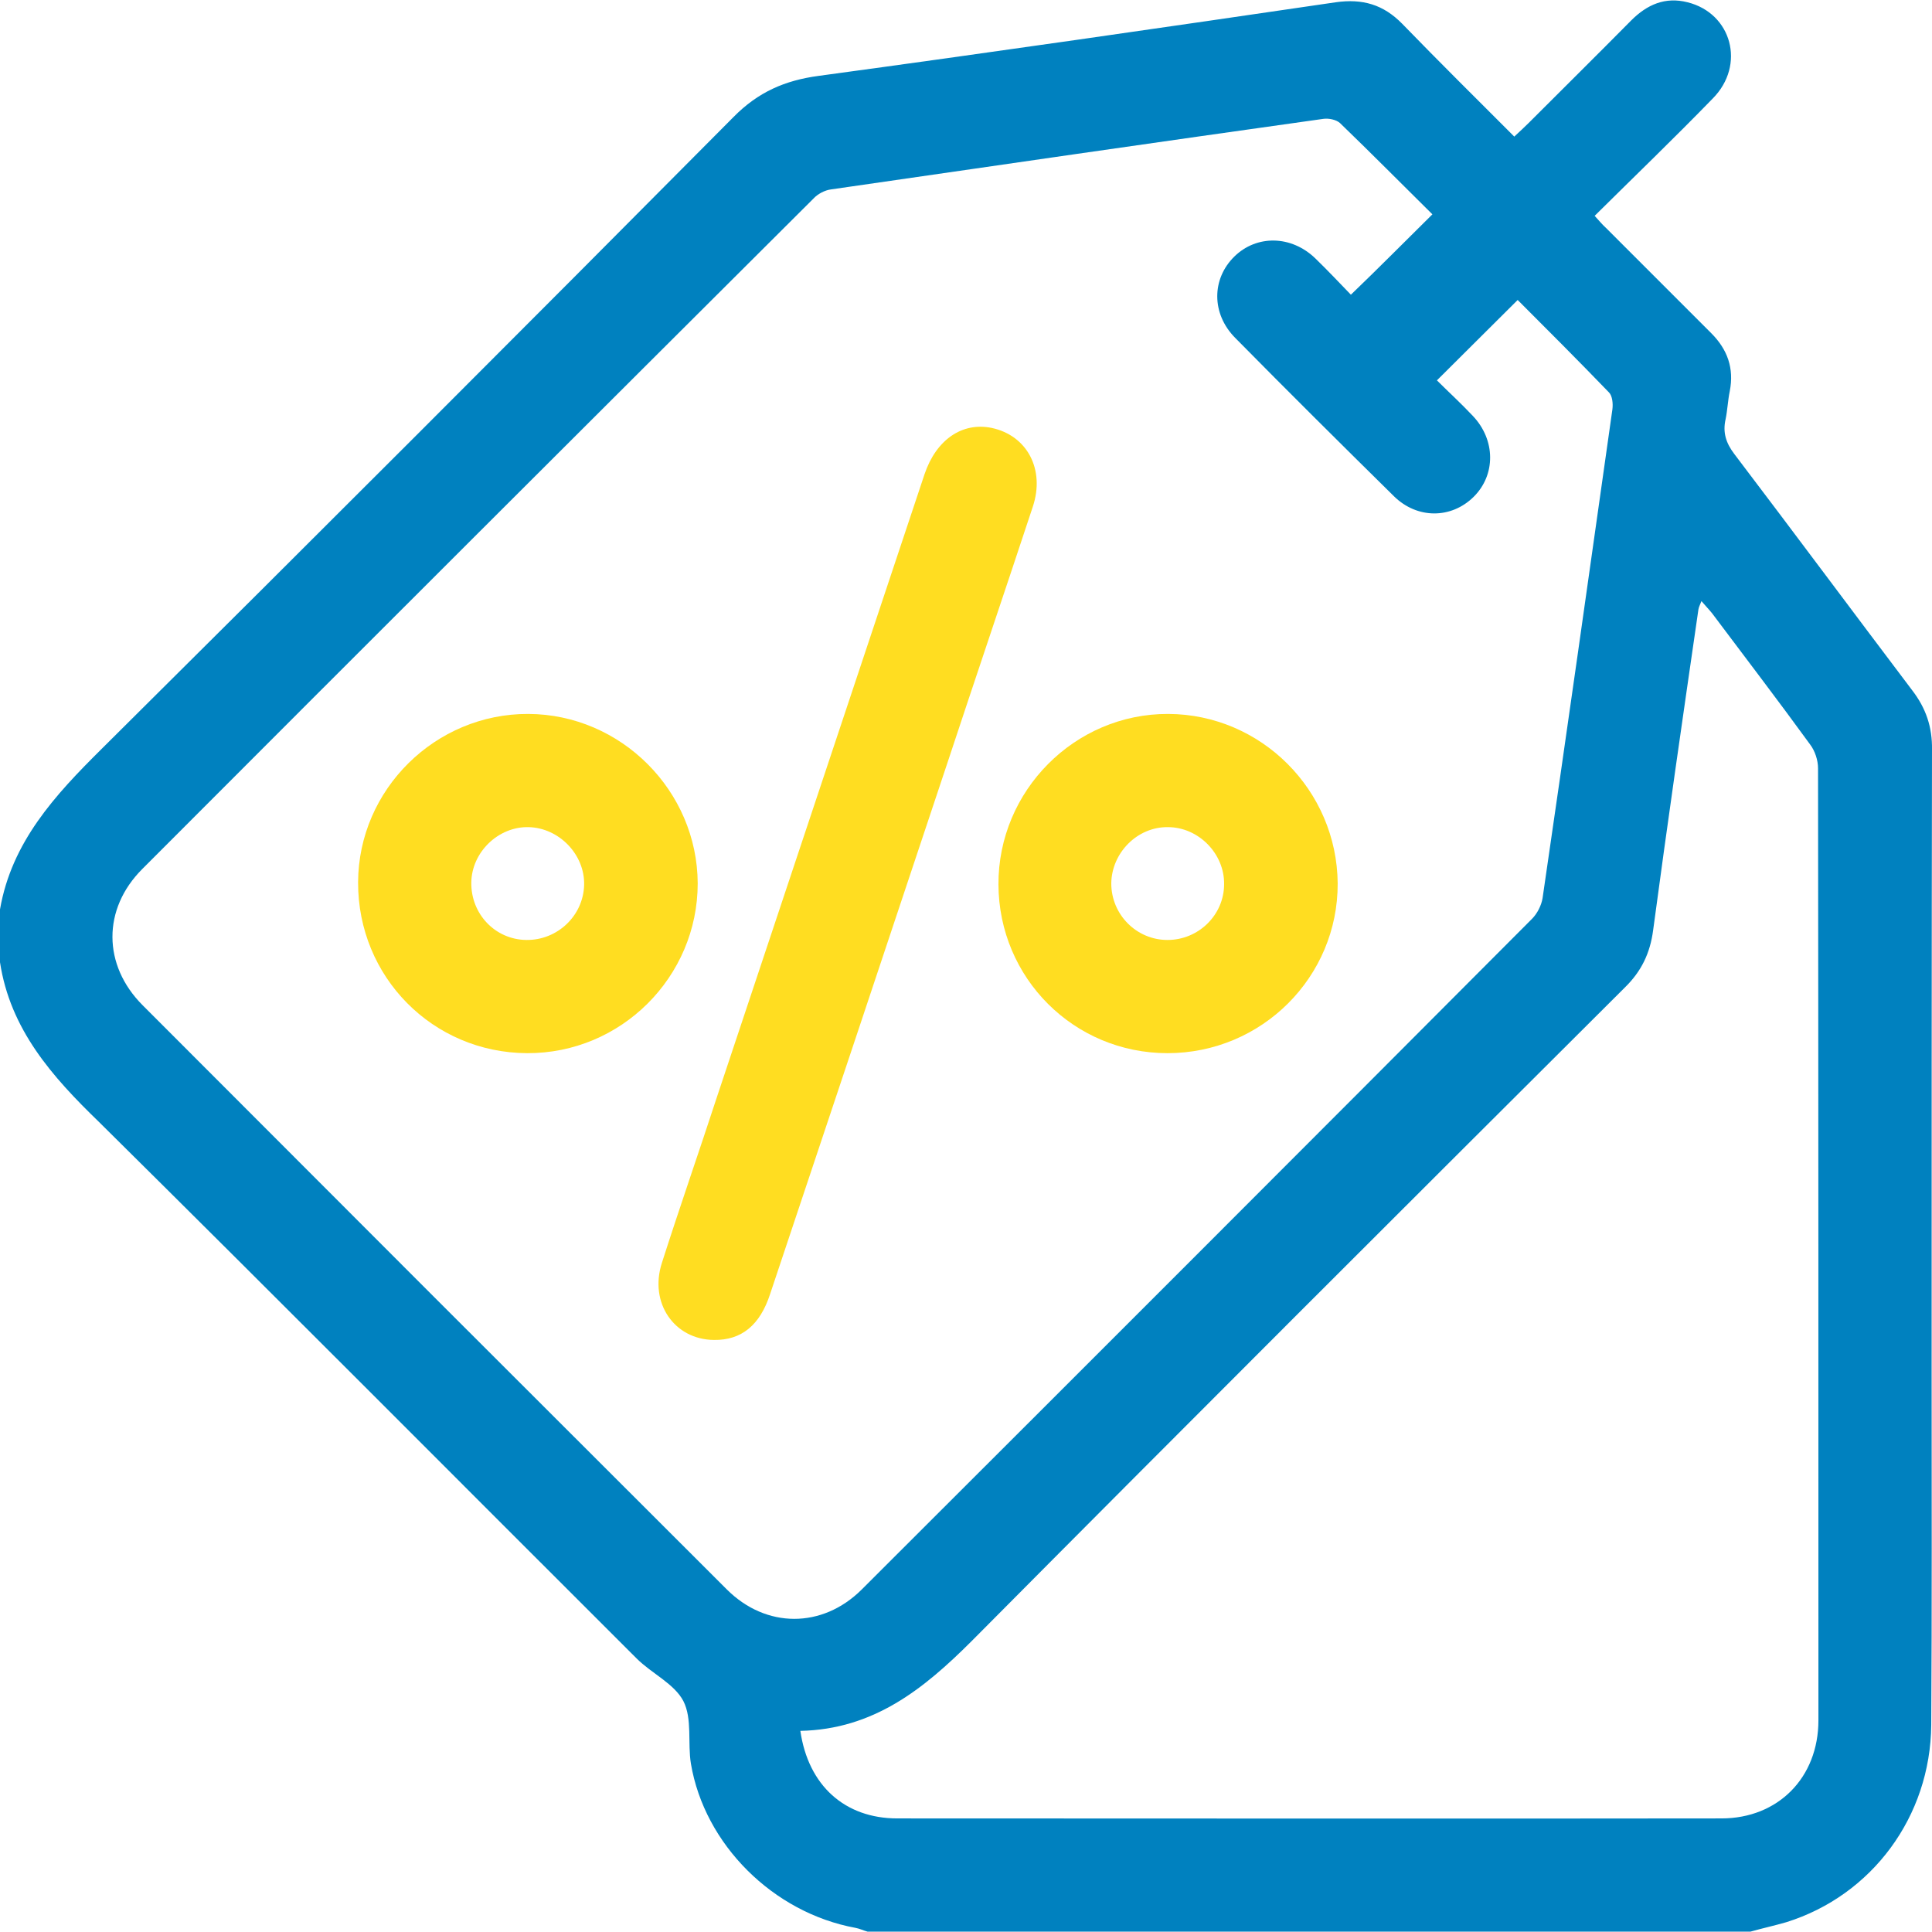
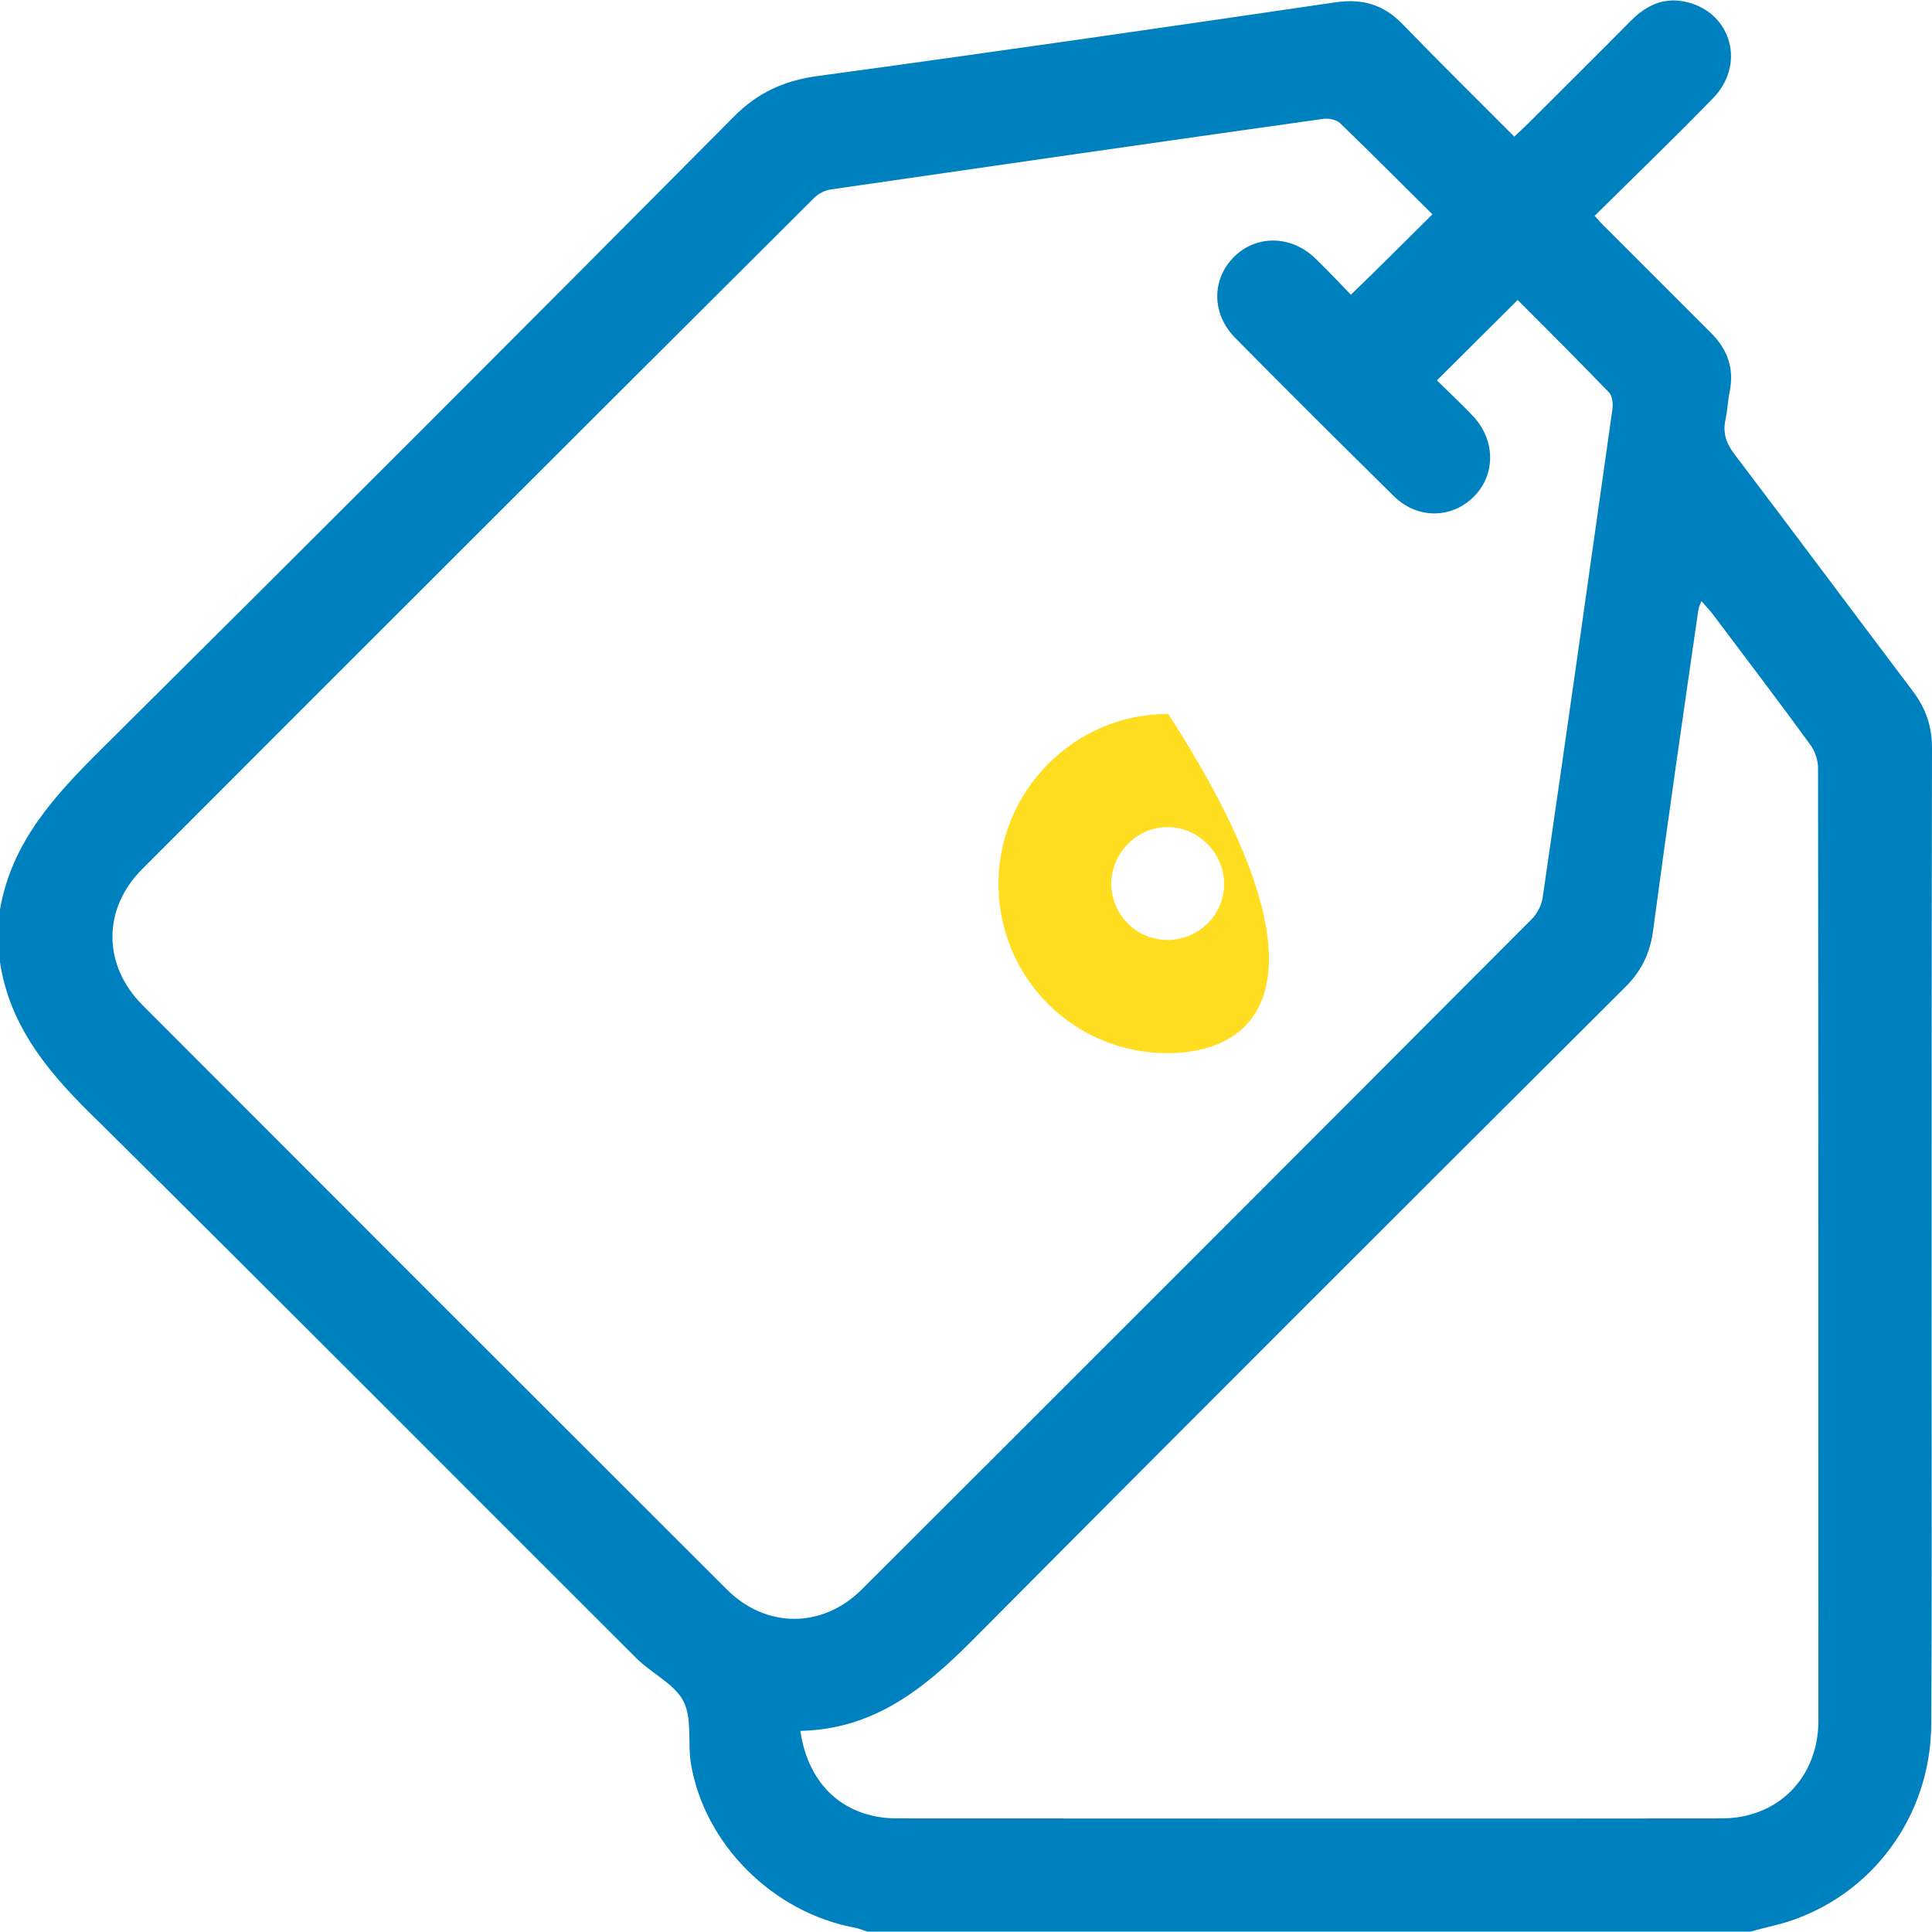
<svg xmlns="http://www.w3.org/2000/svg" version="1.1" id="Layer_1" x="0px" y="0px" viewBox="0 0 512 512" style="enable-background:new 0 0 512 512;" xml:space="preserve">
  <style type="text/css">
	.st0{fill:#0081BF;}
	.st1{fill:#FFDD21;}
</style>
  <g>
    <path class="st0" d="M463.9,511.9c-78,0-156,0-234,0c-1.1-0.3-2.1-0.8-3.2-1c-21.8-4-40-22.1-43.6-43.5c-0.9-5.5,0.4-11.9-2-16.6   c-2.4-4.6-8.4-7.3-12.4-11.3c-47.5-47.4-94.8-95-142.5-142.2C13.8,285.3,2.7,272.8,0,255c0-4.7,0-9.3,0-14   c3.1-17.9,14.6-30.3,26.9-42.5C82.9,142.9,138.8,87,194.4,31c6.5-6.6,13.6-9.7,22.6-10.9c45.7-6.2,91.3-12.8,137-19.5   c7.1-1,12.6,0.6,17.6,5.7c9.7,10,19.7,19.9,29.7,29.9c1.5-1.4,2.7-2.5,3.8-3.6c9.1-9.1,18.2-18.1,27.2-27.2c4.2-4.2,9-6.3,14.9-4.8   c11.7,2.9,15.5,16.6,6.7,25.5c-10.2,10.5-20.8,20.7-31.3,31.1c1.2,1.3,2,2.3,3,3.2c9.3,9.3,18.6,18.6,27.9,27.9   c4.3,4.3,6.1,9.3,4.9,15.4c-0.5,2.4-0.6,5-1.1,7.4c-0.8,3.5,0.1,6.3,2.3,9.2c15.8,20.8,31.4,41.8,47.2,62.7   c3.6,4.7,5.3,9.7,5.2,15.7c-0.1,55-0.1,109.9-0.1,164.9c0,31.2,0.1,62.3-0.1,93.5c-0.2,24.3-15.7,45.2-38.4,52.3   C470.3,510.3,467.1,511,463.9,511.9z M379.6,56.8c-7.9-7.8-16.1-16.1-24.5-24.2c-1-0.9-3-1.3-4.4-1.1c-43.5,6.1-87,12.4-130.5,18.7   c-1.6,0.2-3.5,1.2-4.6,2.4C156.2,111.8,96.9,171,37.7,230.3c-10.6,10.6-10.5,25.5,0.1,36.1c51.5,51.6,103.1,103.2,154.8,154.8   c10.4,10.4,25.3,10.4,35.7,0.1c59.3-59.2,118.6-118.5,177.7-177.8c1.4-1.4,2.5-3.6,2.8-5.5c6.3-43.1,12.4-86.3,18.5-129.5   c0.2-1.5,0-3.6-0.9-4.5c-8.2-8.5-16.5-16.8-24.2-24.5c-7.3,7.3-14.2,14.1-21.4,21.3c2.9,2.9,6.3,6,9.5,9.4   c6.1,6.4,6.1,15.7,0.2,21.5c-5.9,5.8-14.9,5.9-21.1-0.2c-14.1-13.9-28.2-27.9-42.1-42c-6.3-6.4-6.2-15.6-0.2-21.5   c5.9-5.8,15.1-5.7,21.5,0.5c3.3,3.2,6.5,6.6,9.4,9.6C365.6,70.8,372.4,63.9,379.6,56.8z M212.1,458.7c2.1,14.5,11.8,23.2,25.7,23.2   c72.8,0,145.6,0.1,218.4,0c15,0,25.7-10.8,25.7-26c0-84.1,0-168.2-0.1-252.3c0-2.1-0.8-4.6-2.1-6.3c-8.5-11.7-17.3-23.2-26-34.8   c-0.8-1-1.7-1.9-2.8-3.2c-0.4,1-0.7,1.6-0.8,2.2c-4.1,28.3-8.2,56.6-12,85c-0.8,6.1-3.1,10.9-7.5,15.2   C372.8,319.3,315,377,257.5,434.9C244.8,447.6,231.5,458.3,212.1,458.7z" />
-     <path class="st1" d="M189.2,355.1c-10.5-0.1-17.2-9.8-13.8-20.4c4.7-14.7,9.8-29.3,14.6-44c18.3-55,36.7-110,55-165   c3.1-9.2,10-13.9,17.8-12.3c9.4,2,14.2,11,10.9,20.9c-7.5,22.7-15.2,45.4-22.7,68.1c-15.6,46.8-31.2,93.6-46.9,140.5   C201.4,351.2,196.5,355.2,189.2,355.1z" />
-     <path class="st1" d="M309.4,279.1c-24.8,0-44.7-19.9-44.8-44.7c-0.1-24.8,20.2-45.3,45-45.2c24.6,0.1,44.7,20.2,44.9,44.9   C354.6,258.9,334.4,279.1,309.4,279.1z M309.4,249.1c8.2,0,15-6.6,15-14.8c0.1-8.1-6.8-15.1-14.9-15.1c-8.1-0.1-14.9,6.8-15,14.9   C294.5,242.4,301.2,249.1,309.4,249.1z" />
-     <path class="st1" d="M139.7,279.1c-25-0.1-44.9-20.2-44.8-45.3c0.1-24.6,20.5-44.7,45.1-44.6c24.6,0.1,44.8,20.4,44.9,44.9   C184.9,258.9,164.6,279.2,139.7,279.1z M139.5,249.1c8.2,0.1,15.1-6.4,15.3-14.6c0.2-8-6.6-15.1-14.7-15.3   c-8-0.2-15.1,6.6-15.2,14.7C124.8,242.2,131.2,249,139.5,249.1z" />
+     <path class="st1" d="M309.4,279.1c-24.8,0-44.7-19.9-44.8-44.7c-0.1-24.8,20.2-45.3,45-45.2C354.6,258.9,334.4,279.1,309.4,279.1z M309.4,249.1c8.2,0,15-6.6,15-14.8c0.1-8.1-6.8-15.1-14.9-15.1c-8.1-0.1-14.9,6.8-15,14.9   C294.5,242.4,301.2,249.1,309.4,249.1z" />
  </g>
</svg>